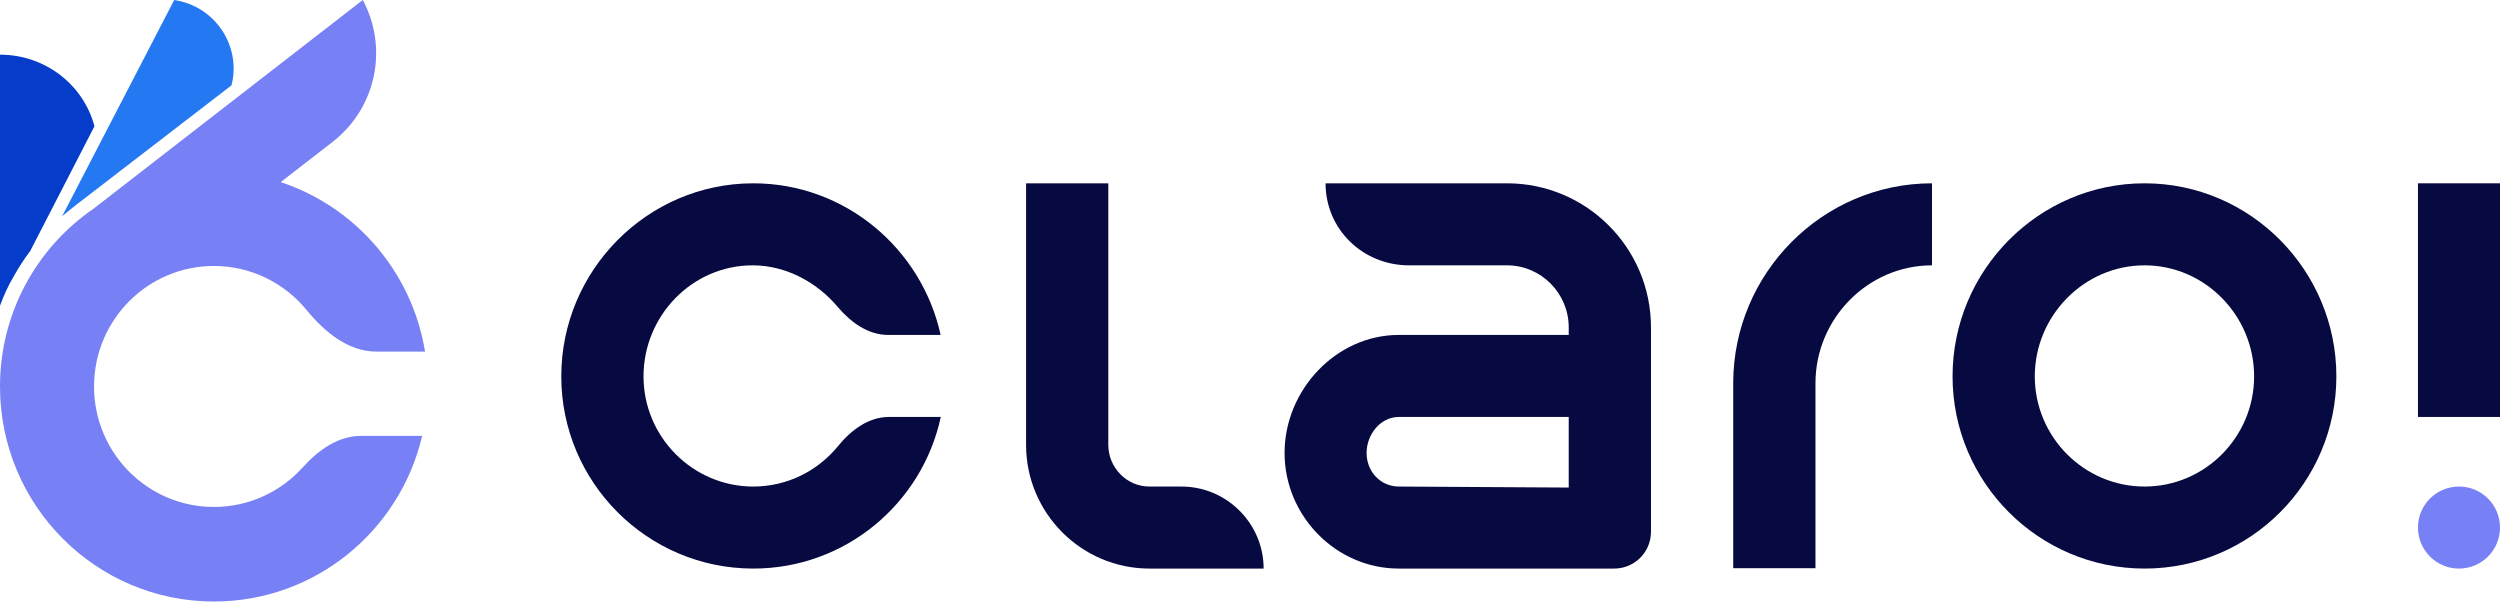
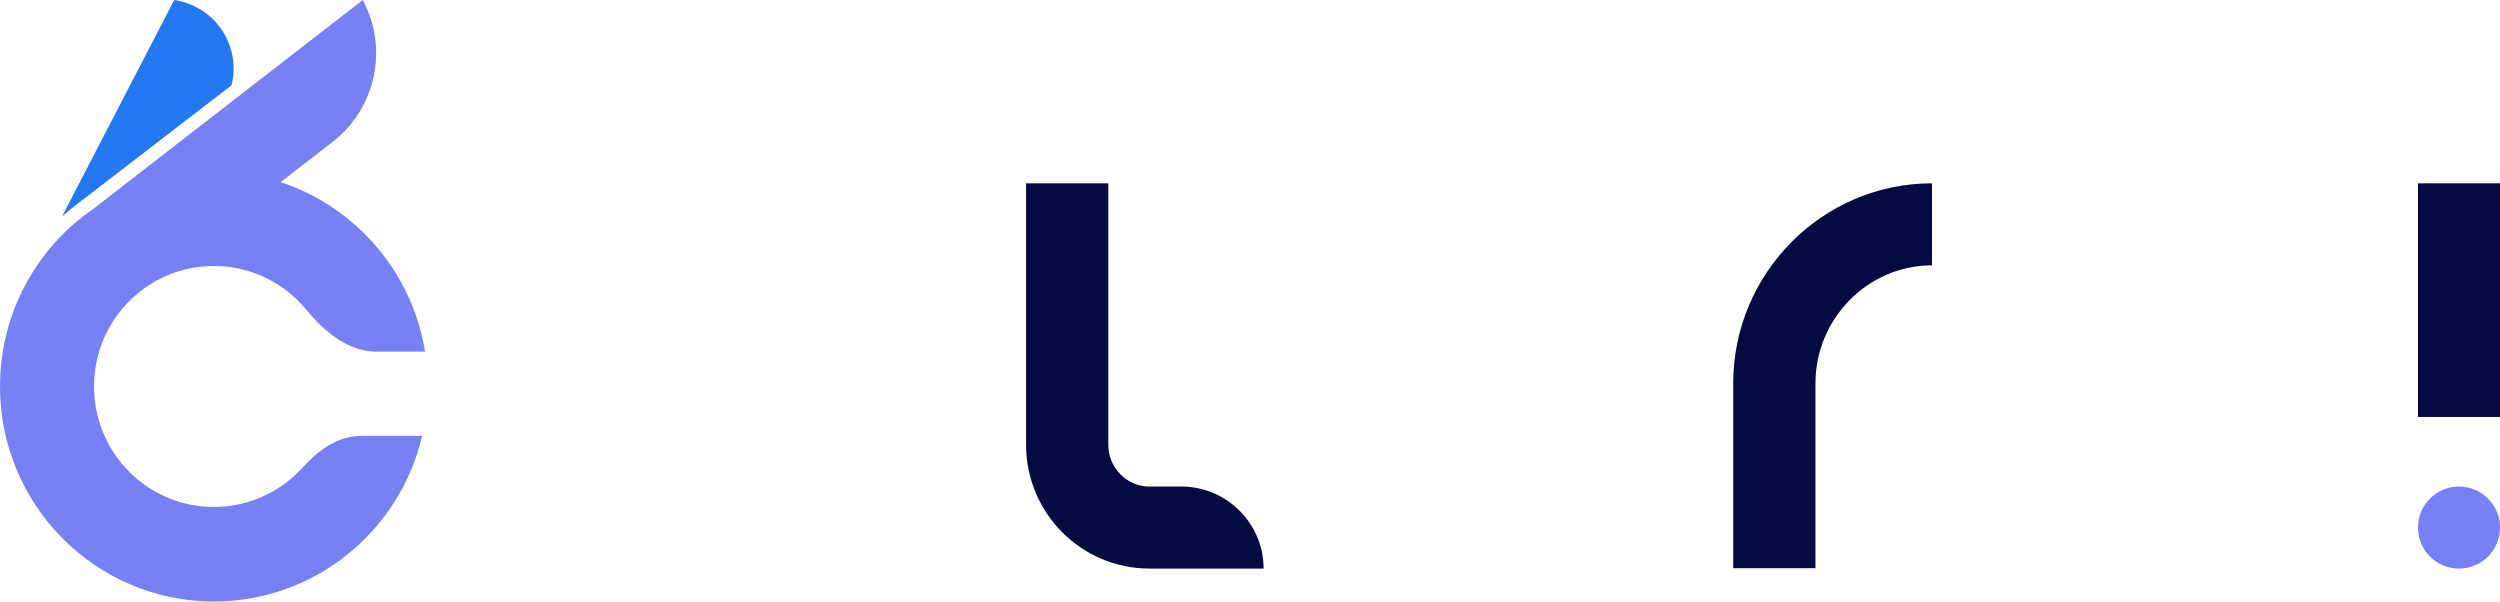
<svg xmlns="http://www.w3.org/2000/svg" width="133" height="32" viewBox="0 0 133 32" fill="none">
  <path d="M128.636 28.066C128.636 26.861 129.613 25.884 130.818 25.884C132.023 25.884 133 26.861 133 28.066C133 29.271 132.023 30.248 130.818 30.248C129.613 30.248 128.636 29.271 128.636 28.066Z" fill="#7780F4" />
  <path d="M128.636 9.752H133V22.182H128.636L128.636 9.752Z" fill="#070A40" />
-   <path fill-rule="evenodd" clip-rule="evenodd" d="M114.091 9.752C108.452 9.752 103.876 14.387 103.876 20.023C103.876 25.658 108.452 30.248 114.091 30.248C119.73 30.248 124.295 25.658 124.295 20.023C124.295 14.387 119.73 9.752 114.091 9.752ZM108.251 20.023C108.251 16.802 110.869 14.116 114.091 14.116C117.313 14.116 119.919 16.802 119.919 20.023C119.919 23.243 117.313 25.884 114.091 25.884C110.869 25.884 108.251 23.243 108.251 20.023Z" fill="#070A40" />
  <path d="M96.583 20.387C96.583 16.965 99.358 14.116 102.782 14.116V9.752C96.942 9.752 92.207 14.55 92.207 20.387V30.227H96.583V20.387Z" fill="#070A40" />
  <path d="M61.147 25.884C59.939 25.884 58.962 24.875 58.962 23.667V9.752H54.587V23.667C54.587 27.29 57.525 30.248 61.15 30.248H67.225C67.225 27.845 65.256 25.884 62.851 25.884H61.147Z" fill="#070A40" />
-   <path fill-rule="evenodd" clip-rule="evenodd" d="M70.52 9.752H80.174C84.403 9.752 87.832 13.189 87.832 17.416V28.294C87.832 29.373 86.957 30.248 85.878 30.248L74.419 30.248C71.072 30.248 68.339 27.444 68.339 24.099C68.339 20.755 71.072 17.818 74.419 17.818H83.456V17.416C83.456 15.604 81.986 14.116 80.174 14.116H74.958C72.507 14.116 70.52 12.203 70.52 9.752ZM83.456 22.182V25.938L74.422 25.884C73.437 25.884 72.703 25.083 72.703 24.099C72.703 23.116 73.434 22.182 74.419 22.182H83.456Z" fill="#070A40" />
-   <path d="M40.041 14.116C36.819 14.116 34.235 16.802 34.235 20.023C34.235 23.243 36.853 25.884 40.075 25.884C41.895 25.884 43.519 25.041 44.588 23.727C45.272 22.885 46.205 22.182 47.29 22.182H50.05C49.061 26.785 44.973 30.248 40.075 30.248C34.436 30.248 29.86 25.658 29.86 20.023C29.86 14.387 34.436 9.752 40.075 9.752C44.958 9.752 49.035 13.227 50.041 17.818H47.239C46.168 17.818 45.244 17.131 44.553 16.313C43.485 15.046 41.843 14.116 40.041 14.116Z" fill="#070A40" />
  <path d="M4.076 10.88L12.316 4.539C12.843 2.493 11.489 0.335 9.268 0L3.306 11.504C3.557 11.29 3.814 11.082 4.076 10.88Z" fill="#2478F2" />
  <path d="M17.732 7.519C20.011 5.724 20.672 2.555 19.3 0L4.969 11.108C1.969 13.168 0 16.633 0 20.56C0 26.878 5.095 32 11.38 32C16.766 32 21.277 28.24 22.459 23.188H19.206C17.985 23.188 16.925 23.956 16.108 24.862C14.941 26.157 13.255 26.97 11.38 26.97C7.858 26.97 5.003 24.101 5.003 20.56C5.003 17.02 7.858 14.15 11.38 14.15C13.362 14.15 15.133 15.059 16.303 16.485C17.256 17.648 18.516 18.705 20.021 18.705H22.612C21.923 14.461 18.911 11.001 14.931 9.689L17.732 7.519Z" fill="#7780F4" />
-   <path d="M0.749 14.669C1.013 14.194 1.3 13.759 1.607 13.353L5.025 6.717C4.45 4.527 2.419 2.909 6.10352e-05 2.909V16.264C0.195 15.729 0.44 15.187 0.749 14.669Z" fill="#053CCA" />
</svg>